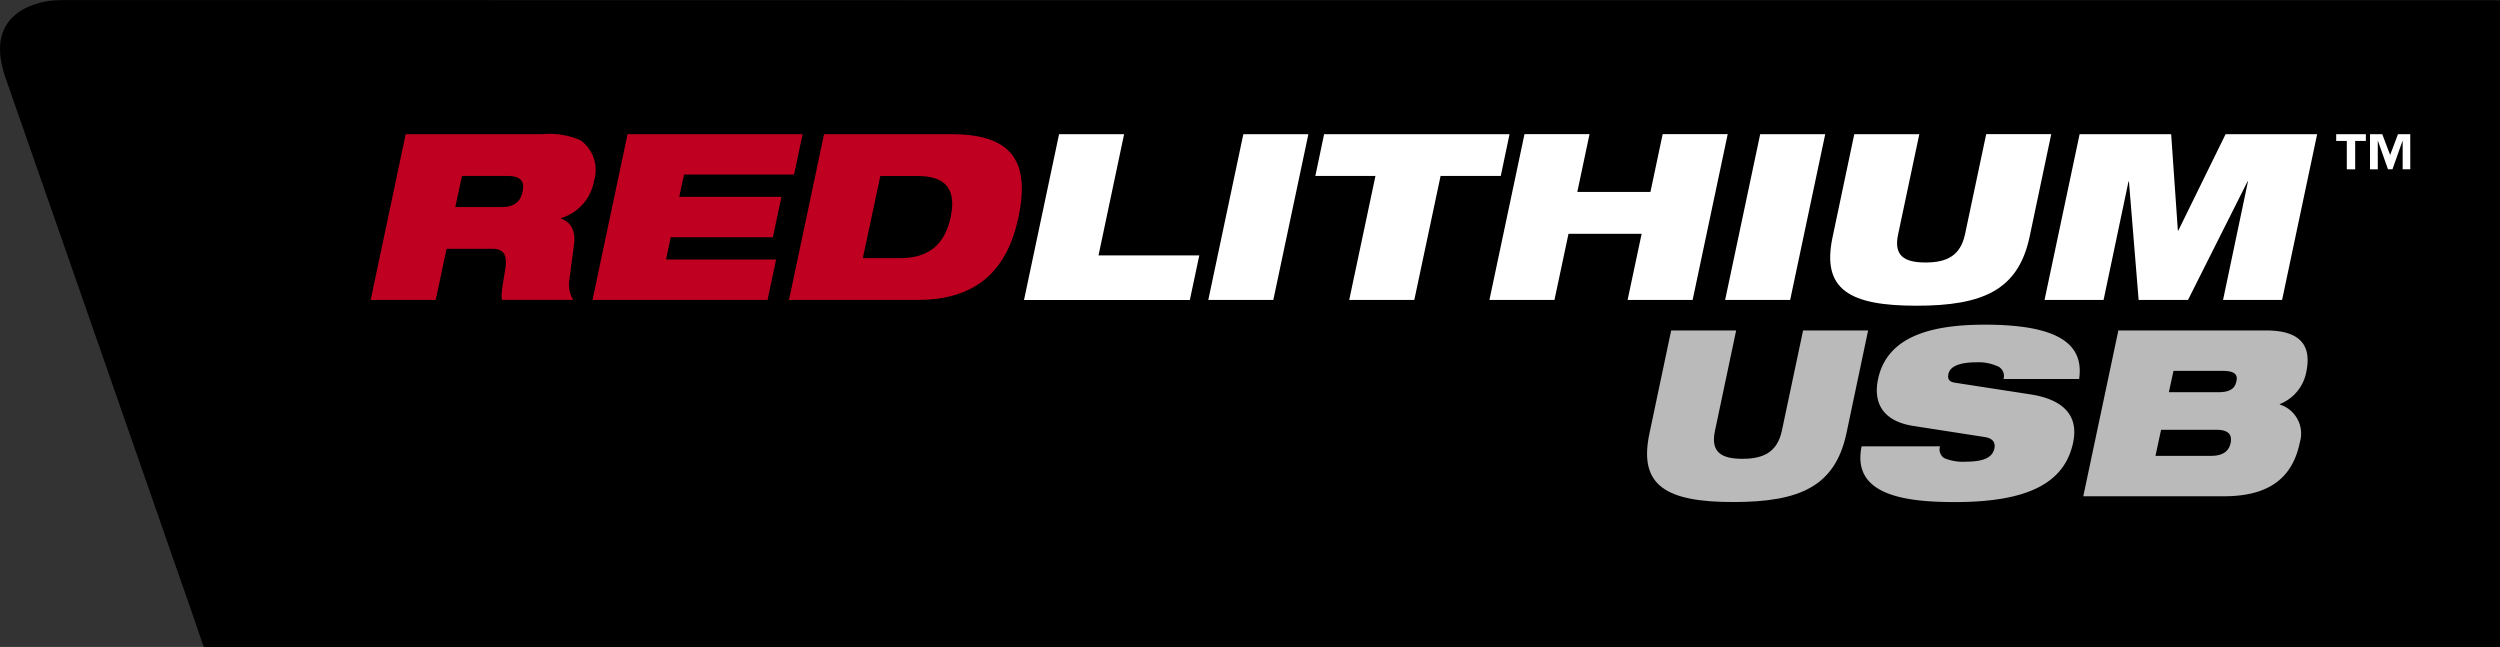
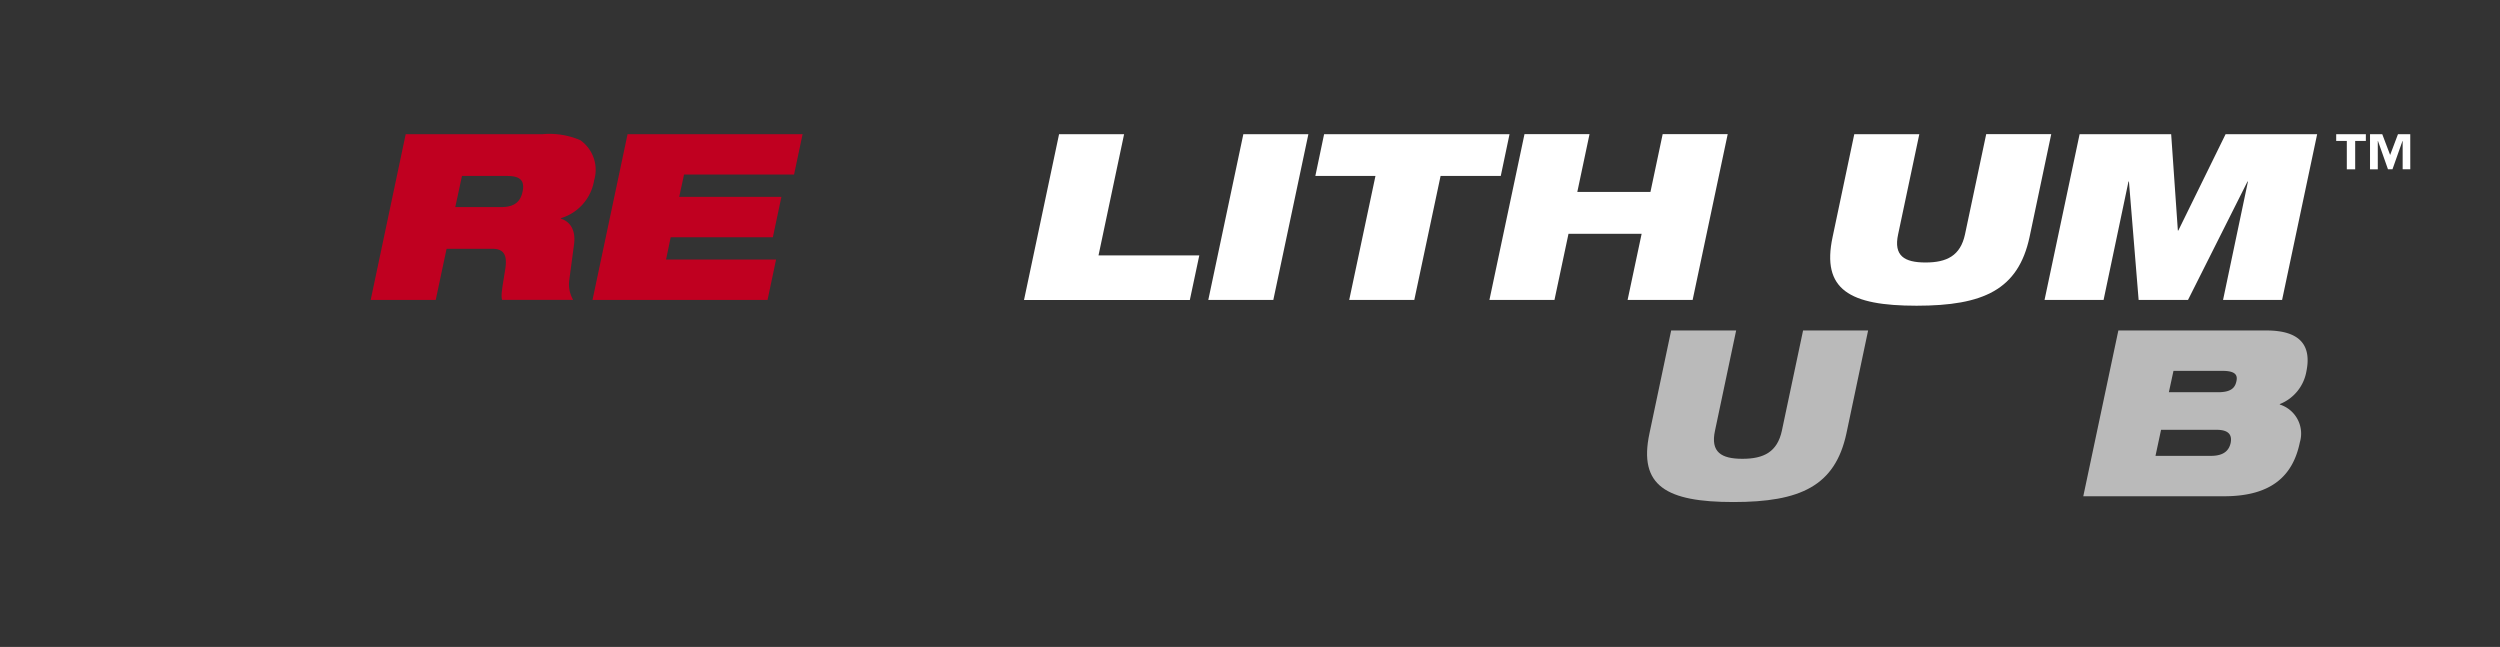
<svg xmlns="http://www.w3.org/2000/svg" id="REDLITHIUM_USB_-_Logo" data-name="REDLITHIUM USB - Logo" width="249.52" height="64.566" viewBox="0 0 249.52 64.566">
  <rect x="0" y="0" width="249.52" height="64.566" fill="#333333" stroke="none" />
  <g id="Group_32483" data-name="Group 32483">
-     <path id="Path_18813" data-name="Path 18813" d="M436.317,219.853H207.131c-.431-1.254-.859-2.508-1.293-3.76-.51-1.47-1.026-2.937-1.539-4.406q-1.053-3.02-2.1-6.04-.8-2.285-1.594-4.571-.807-2.313-1.613-4.625-.758-2.177-1.514-4.354-1.081-3.1-2.164-6.2-.759-2.177-1.517-4.354l-2.164-6.2q-1.016-2.911-2.031-5.822-1.11-3.183-2.221-6.366a11.679,11.679,0,0,1-.462-1.723,6.475,6.475,0,0,1-.116-1.377,4.353,4.353,0,0,1,.81-2.54,4.724,4.724,0,0,1,1.821-1.456,7.739,7.739,0,0,1,2.869-.735c.381-.024.763-.033,1.145-.033q56.663.008,113.326.018,36.83,0,73.659,0h55.087c.267,0,.534.015.8.022Z" transform="translate(-186.797 -155.287)" />
-   </g>
+     </g>
  <g id="Group_32484" data-name="Group 32484" transform="translate(36.993 13.391)">
    <path id="Path_18814" data-name="Path 18814" d="M349.394,212.493h13.673a7.813,7.813,0,0,1,3.752.6A3.619,3.619,0,0,1,368.2,217.1a4.734,4.734,0,0,1-3.314,3.777l-.023.046c.921.278,1.519,1.112,1.335,2.549l-.483,3.615a3.133,3.133,0,0,0,.391,1.947h-7.09c-.138-.487.023-1.205.323-3.129.184-1.228-.069-1.97-1.266-1.97h-4.6l-1.082,5.1H345.9Zm4.949,7.277h4.6c1.266,0,1.91-.51,2.117-1.553.276-1.251-.46-1.553-1.542-1.553H355.01Z" transform="translate(-345.895 -212.493)" fill="#c00020" />
    <path id="Path_18815" data-name="Path 18815" d="M444.631,212.493H462.1l-.852,4.032h-10.98l-.483,2.225h10.2l-.852,4.032h-10.2l-.46,2.225h10.98l-.852,4.032H441.132Z" transform="translate(-418.988 -212.493)" fill="#c00020" />
-     <path id="Path_18816" data-name="Path 18816" d="M528.978,212.493h12.637c5.571,0,8.057,2.178,6.768,8.273-1.22,5.817-4.673,8.273-10.128,8.273H525.479Zm3.867,12.375h3.729c2.969,0,4.489-1.483,5.041-4.1s-.322-4.1-3.292-4.1h-3.729Z" transform="translate(-483.723 -212.493)" fill="#c00020" />
    <path id="Path_18817" data-name="Path 18817" d="M629.859,212.493h6.491l-2.555,12.1h10.059l-.944,4.45H626.36Z" transform="translate(-561.148 -212.493)" fill="#fff" />
    <path id="Path_18818" data-name="Path 18818" d="M708.959,212.493h6.491l-3.5,16.547H705.46Z" transform="translate(-621.856 -212.493)" fill="#fff" />
    <path id="Path_18819" data-name="Path 18819" d="M757.4,216.664H751.4l.875-4.171h18.507l-.875,4.171H763.9l-2.624,12.375H754.78Z" transform="translate(-657.111 -212.493)" fill="#fff" />
    <path id="Path_18820" data-name="Path 18820" d="M841.332,222.435h-7.3l-1.4,6.6H826.14l3.5-16.547h6.491l-1.22,5.77h7.3l1.22-5.77h6.491l-3.5,16.547h-6.491Z" transform="translate(-714.476 -212.493)" fill="#fff" />
-     <path id="Path_18821" data-name="Path 18821" d="M930.817,212.493h6.491l-3.5,16.547h-6.491Z" transform="translate(-792.129 -212.493)" fill="#fff" />
    <path id="Path_18822" data-name="Path 18822" d="M974.818,212.493h6.491L979.192,222.5c-.46,2.132.621,2.8,2.739,2.8s3.476-.672,3.936-2.8l2.118-10.011h6.491l-2.164,10.266c-1.128,5.261-4.6,6.86-11.279,6.86s-9.506-1.6-8.379-6.86Z" transform="translate(-826.739 -212.493)" fill="#fff" />
    <path id="Path_18823" data-name="Path 18823" d="M1067.931,212.493h9.138l.668,9.617h.046l4.719-9.617h9.138l-3.5,16.547h-5.893l2.486-11.819h-.046l-5.939,11.819h-4.926l-.967-11.819h-.046l-2.486,11.819h-5.893Z" transform="translate(-897.362 -212.493)" fill="#fff" />
    <path id="Path_18824" data-name="Path 18824" d="M896.213,296.192H902.7L900.587,306.2c-.46,2.132.622,2.8,2.739,2.8s3.476-.672,3.936-2.8l2.118-10.011h6.491l-2.164,10.266c-1.128,5.261-4.6,6.86-11.279,6.86s-9.507-1.6-8.379-6.86Z" transform="translate(-766.411 -276.599)" fill="#bababa" />
-     <path id="Path_18825" data-name="Path 18825" d="M990.645,303.821c-3.062-.487-3.982-2.341-3.5-4.658.9-4.287,5.317-5.446,10.658-5.446,7.32,0,9.921,1.923,9.415,5.423h-7.55a1.055,1.055,0,0,0-.714-1.321,4.511,4.511,0,0,0-1.933-.347c-1.934,0-2.717.487-2.854,1.182-.092.464.046.765.668.857l7.5,1.159c3.177.487,4.88,2.016,4.281,4.82-.852,4.033-4.511,5.933-11.808,5.933-5,0-10.312-.7-9.3-5.562h7.827a1.019,1.019,0,0,0,.437,1.182,4.779,4.779,0,0,0,2.141.348c2.026,0,2.693-.556,2.854-1.344.092-.487-.092-.973-.944-1.112Z" transform="translate(-836.696 -274.703)" fill="#bababa" />
    <path id="Path_18826" data-name="Path 18826" d="M1084.563,296.192h14.778c3.36,0,4.535,1.483,3.982,4.125a4.3,4.3,0,0,1-2.647,3.221v.046a3.041,3.041,0,0,1,2,3.777c-.667,3.244-2.74,5.377-7.55,5.377h-14.064Zm3.706,12.514h5.547c1.289,0,1.8-.556,1.957-1.3.138-.718-.115-1.3-1.4-1.3h-5.548Zm1.335-6.35h4.9c1.312,0,1.7-.44,1.841-1.089.138-.6-.069-1.043-1.381-1.043h-4.9Z" transform="translate(-910.127 -276.599)" fill="#bababa" />
  </g>
  <path id="Path_17938" data-name="Path 17938" d="M1192.584,213.167h-1.065V216h-.835v-2.83h-1.06v-.674h2.961Zm4.435,2.831h-.761v-2.83h-.017l-1,2.83h-.448l-1-2.83h-.017V216H1193v-3.505h1.222l.786,2.074.782-2.074h1.226Z" transform="translate(-956.453 -199.101)" fill="#fff" />
</svg>